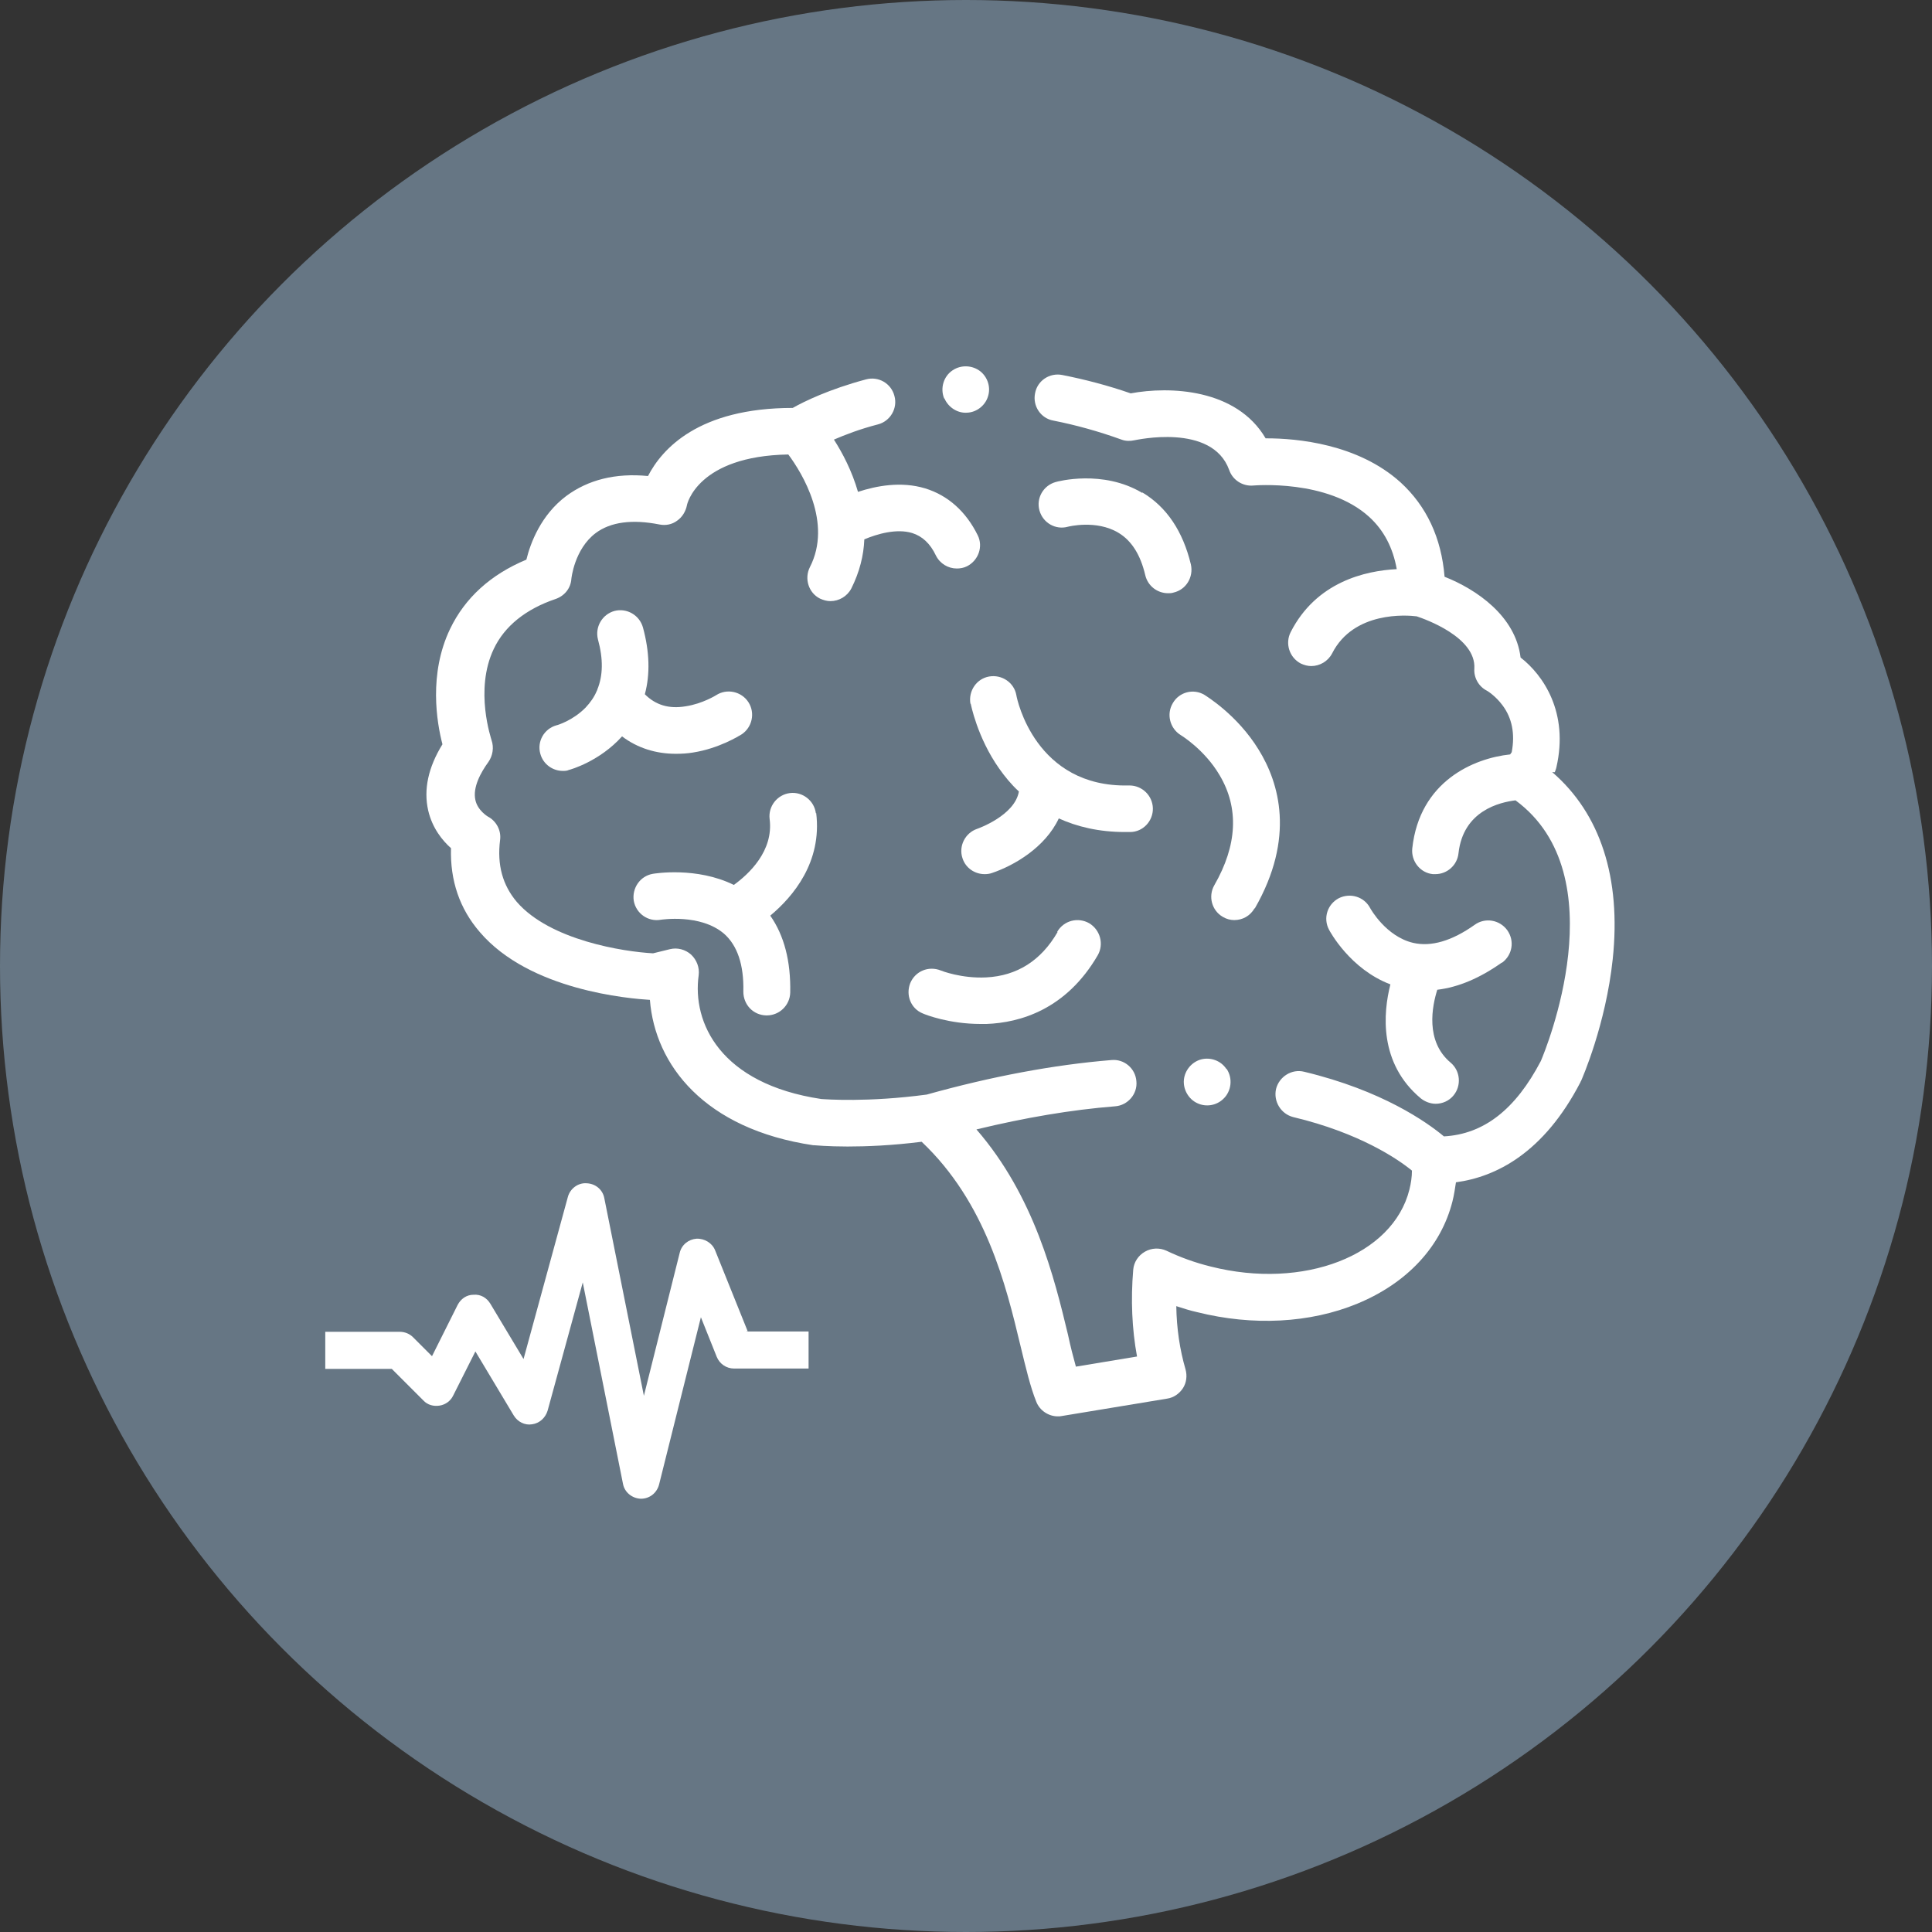
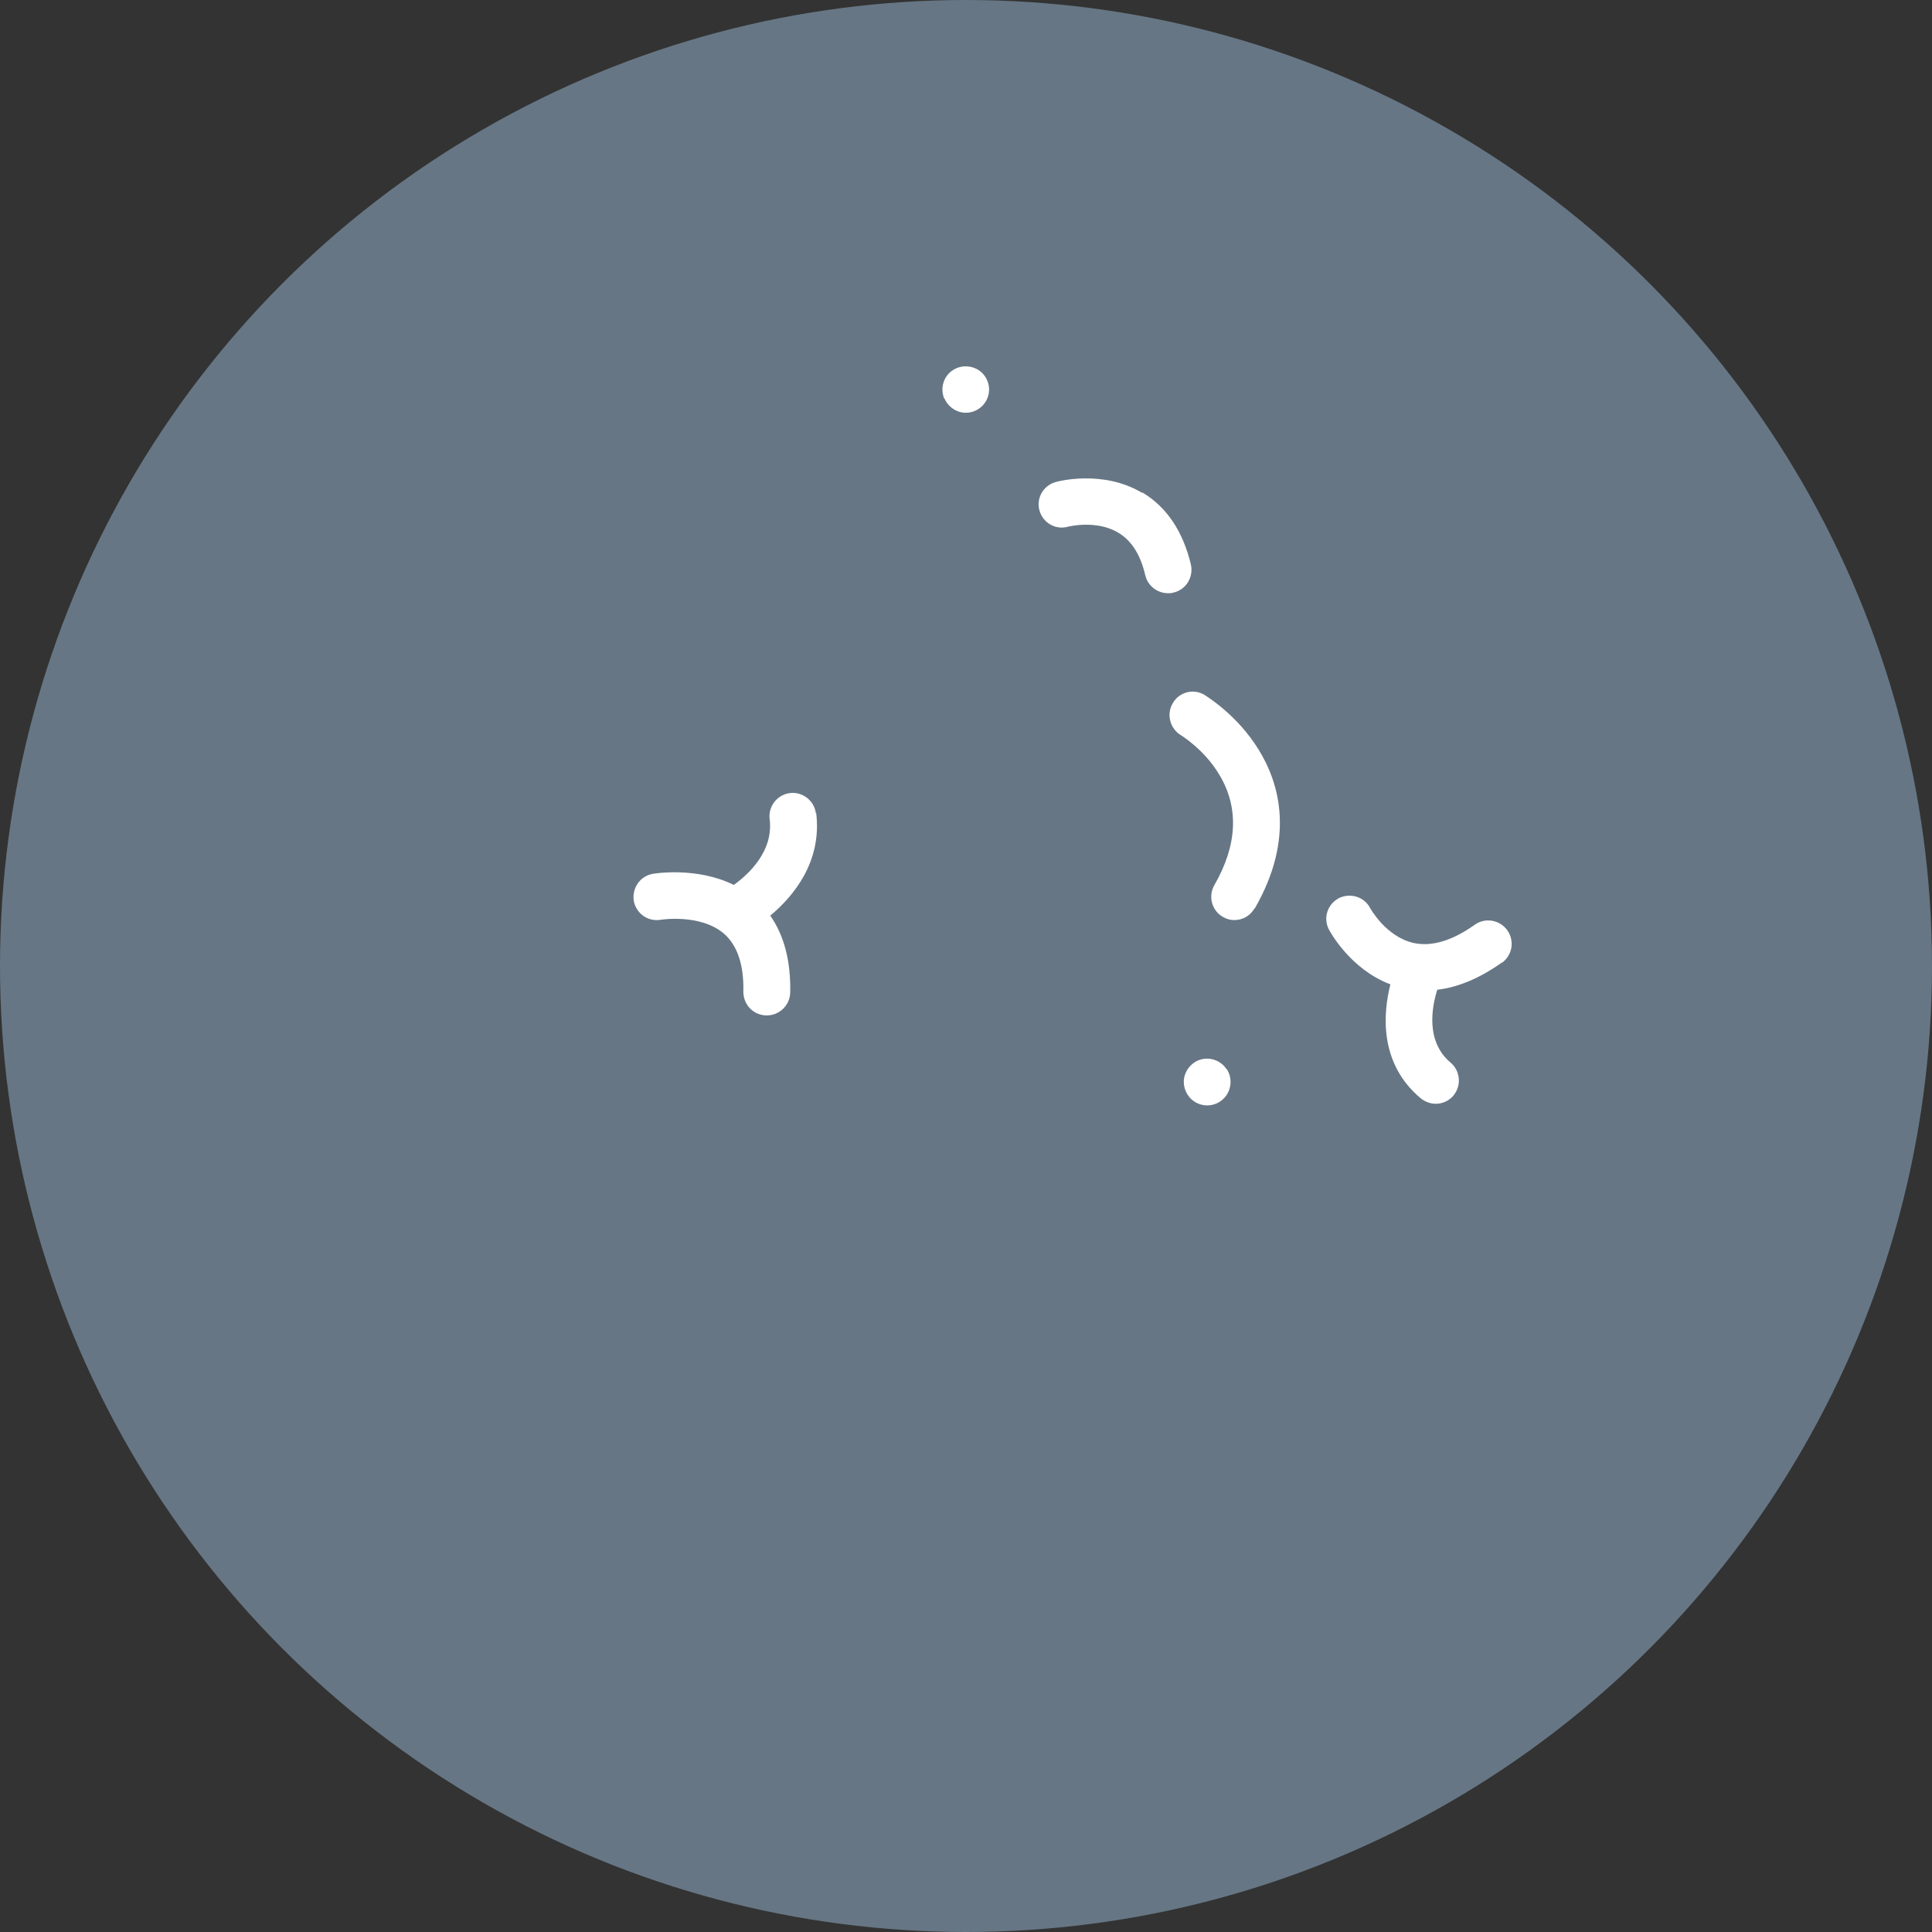
<svg xmlns="http://www.w3.org/2000/svg" id="Layer_1" version="1.1" viewBox="0 0 61 61">
  <rect x="0" y="0" width="61" height="61" fill="#333333" stroke="none" />
  <defs>
    <style>
      .st0 {
        fill: #fff;
      }

      .st1 {
        fill: #667684;
      }
    </style>
  </defs>
  <circle class="st1" cx="30.5" cy="30.5" r="30.5" />
-   <path class="st0" d="M49.09,24.38s.04-.1.05-.15c.4-1.74-.42-2.92-1.13-3.47-.16-1.31-1.39-2.15-2.4-2.55-.1-1.23-.57-2.23-1.39-2.98-1.35-1.22-3.28-1.39-4.23-1.39h-.03c-.92-1.57-3.03-1.65-4.26-1.42-.72-.25-1.45-.44-2.16-.58-.4-.08-.79.18-.86.58-.08.4.18.79.58.86.71.14,1.43.34,2.15.6.13.05.28.05.41.02.03,0,2.45-.56,2.99.94.11.32.43.52.76.49.02,0,2.34-.21,3.66.99.46.42.75.97.87,1.65-.99.05-2.54.4-3.35,1.99-.18.36-.04.8.32.99.11.05.22.08.33.08.27,0,.53-.15.66-.4.68-1.34,2.36-1.21,2.67-1.17.27.09,1.88.66,1.82,1.65-.02.29.14.57.4.7,0,0,.26.15.49.46.3.4.4.9.29,1.48l-.05.07c-1.14.12-2.86.84-3.09,2.97-.04.4.25.77.65.81.03,0,.06,0,.08,0,.37,0,.69-.28.73-.66.15-1.35,1.31-1.61,1.8-1.67,3.22,2.37.95,7.88.8,8.23-.8,1.53-1.8,2.31-3.06,2.38-.54-.45-1.95-1.45-4.41-2.04-.39-.1-.79.15-.89.54-.09.39.15.79.54.89,2.1.5,3.31,1.33,3.75,1.69,0,.2-.03.4-.08.6-.52,2.08-3.34,3.17-6.27,2.43-.49-.12-.96-.29-1.4-.5-.22-.1-.47-.09-.68.03-.21.12-.35.33-.37.57-.08.95-.04,1.87.12,2.74l-1.93.32c-.08-.29-.17-.63-.25-1.01-.43-1.79-1.06-4.37-2.89-6.48,1.53-.37,2.99-.62,4.38-.73.4-.03.71-.39.67-.79-.03-.41-.39-.71-.79-.67-1.83.15-3.79.52-5.83,1.09-1.87.25-3.18.15-3.33.14-3.19-.48-4.08-2.41-3.87-3.91.03-.24-.06-.48-.24-.65-.18-.16-.43-.23-.67-.17l-.53.13c-.93-.05-3.25-.41-4.3-1.62-.45-.53-.63-1.17-.53-1.96.04-.3-.12-.6-.39-.74,0,0-.32-.19-.39-.52-.09-.4.17-.87.41-1.2.14-.2.18-.46.1-.69,0-.02-.55-1.58.07-2.88.34-.72,1.01-1.26,1.96-1.58.28-.1.47-.34.49-.63,0,0,.09-.94.77-1.45.47-.35,1.15-.44,2.01-.27.2.04.4,0,.56-.12.16-.11.27-.29.31-.49,0-.02.33-1.55,3.2-1.6.44.59,1.4,2.16.68,3.56-.18.36-.04.81.32.99.11.05.22.08.33.08.27,0,.53-.15.66-.4.26-.52.39-1.04.41-1.55.4-.17,1.02-.35,1.51-.2.32.1.57.33.75.71.13.26.39.41.66.41.11,0,.22-.02.32-.07.36-.18.52-.62.34-.98-.37-.75-.94-1.26-1.66-1.48-.76-.23-1.54-.08-2.12.11-.19-.66-.49-1.23-.76-1.65.35-.15.81-.33,1.39-.48.39-.1.63-.51.52-.9-.1-.39-.5-.63-.9-.52-1.16.31-1.96.7-2.31.9-2.98,0-4.13,1.3-4.57,2.15-1.03-.1-1.89.12-2.58.63-.8.6-1.13,1.48-1.26,2.01-1.13.47-1.94,1.21-2.41,2.19-.68,1.42-.42,2.95-.24,3.64-.45.73-.6,1.43-.45,2.09.13.56.45.95.72,1.19-.03,1.02.27,1.91.91,2.65,1.58,1.85,4.74,2.1,5.37,2.14.16,2.05,1.72,4.08,5.16,4.59.01,0,.02,0,.03,0,.03,0,.41.04,1.05.04.59,0,1.39-.03,2.34-.15,2.03,1.92,2.66,4.52,3.12,6.44.17.7.31,1.3.5,1.77.11.28.39.46.68.46.04,0,.08,0,.12-.01l3.33-.55c.21-.03.39-.16.5-.33s.14-.39.08-.6c-.18-.62-.28-1.29-.29-1.99.22.07.43.14.66.19,1.76.44,3.56.35,5.06-.27,1.57-.65,2.64-1.8,3-3.23.05-.2.08-.4.11-.6,1.26-.17,2.77-.92,3.93-3.16,0-.01.01-.03.02-.04.03-.07.78-1.77,1-3.85.27-2.56-.39-4.59-1.91-5.9h0Z" />
-   <path class="st0" d="M30.65,22.22s.2,1.06.9,2.05c.17.24.37.49.62.72-.13.76-1.29,1.17-1.32,1.18-.38.13-.59.55-.46.93.1.31.39.5.7.5.08,0,.16-.01.24-.04.68-.23,1.67-.8,2.1-1.72.57.26,1.26.43,2.09.43.05,0,.11,0,.16,0,.41,0,.73-.35.72-.75-.01-.4-.34-.72-.74-.72h-.02c-2.95.07-3.53-2.72-3.55-2.85-.07-.4-.46-.66-.86-.59-.4.07-.66.46-.59.86h0Z" />
-   <path class="st0" d="M39.62,28.68c1.28-2.23.77-3.96.12-5.01-.68-1.11-1.67-1.7-1.71-1.73-.35-.21-.8-.09-1,.26-.21.35-.09.8.25,1.01,0,0,.75.45,1.23,1.27.61,1.03.56,2.2-.17,3.47-.2.35-.08.8.27,1,.12.07.24.1.36.1.26,0,.5-.13.64-.37h0Z" />
+   <path class="st0" d="M39.62,28.68c1.28-2.23.77-3.96.12-5.01-.68-1.11-1.67-1.7-1.71-1.73-.35-.21-.8-.09-1,.26-.21.35-.09.8.25,1.01,0,0,.75.45,1.23,1.27.61,1.03.56,2.2-.17,3.47-.2.35-.08.8.27,1,.12.07.24.1.36.1.26,0,.5-.13.64-.37h0" />
  <path class="st0" d="M47.42,30.4c.33-.24.41-.69.17-1.03-.24-.33-.7-.41-1.03-.17-.72.51-1.37.7-1.94.57-.86-.2-1.35-1.08-1.36-1.1-.19-.36-.63-.49-.99-.31-.36.19-.5.63-.31.99.03.06.67,1.25,1.94,1.73-.23.9-.37,2.49.96,3.6.14.11.31.17.47.17.21,0,.42-.09.56-.26.26-.31.22-.78-.09-1.04-.81-.68-.58-1.79-.42-2.3.67-.08,1.35-.37,2.04-.86h0Z" />
  <path class="st0" d="M25.76,25.68c-.05-.4-.42-.69-.82-.64-.4.05-.69.42-.64.82.13,1.01-.66,1.74-1.13,2.08-1.18-.58-2.5-.36-2.56-.35-.4.07-.66.45-.6.85.07.4.45.67.85.6.01,0,1.25-.2,2,.44.42.37.63.98.61,1.83,0,.41.31.74.72.75h.02c.4,0,.73-.32.74-.72.02-.99-.19-1.8-.63-2.43.72-.6,1.64-1.69,1.45-3.24Z" />
-   <path class="st0" d="M18.84,21.82c-.08.19-.2.36-.35.52-.4.41-.9.56-.92.56-.39.11-.62.51-.51.9.09.33.39.54.71.54.06,0,.13,0,.19-.03.05-.01.97-.27,1.68-1.06.49.37,1.07.55,1.7.55.18,0,.36-.01.54-.04.83-.13,1.46-.53,1.53-.57.34-.22.44-.68.22-1.02-.22-.34-.68-.44-1.02-.22,0,0-.43.27-.96.35-.53.09-.95-.04-1.29-.38.17-.63.15-1.34-.06-2.11-.11-.39-.51-.62-.9-.52-.39.11-.62.51-.52.9.17.62.16,1.14-.02,1.58,0,0,0,.02-.01.03h0Z" />
  <path class="st0" d="M36.06,15.56c-1.24-.74-2.67-.36-2.73-.34-.39.11-.62.51-.51.9.11.39.51.62.9.51,0,0,.89-.23,1.59.19.42.25.7.7.85,1.34.08.34.38.57.72.57.06,0,.11,0,.17-.02.4-.09.64-.49.55-.89-.25-1.04-.76-1.81-1.53-2.27h0Z" />
-   <path class="st0" d="M33.39,29.43c-.52.9-1.28,1.38-2.25,1.43-.78.04-1.42-.21-1.44-.22-.38-.15-.8.02-.96.4-.15.38.02.81.4.96.09.04.83.33,1.82.33.06,0,.12,0,.19,0,1.05-.04,2.51-.45,3.51-2.17.2-.35.08-.8-.27-1.01-.35-.2-.8-.09-1.01.27Z" />
  <path class="st0" d="M38.72,33.75c-.17-.26-.5-.38-.8-.3-.29.08-.51.34-.54.64-.03.3.14.61.42.74.27.13.6.08.82-.13.26-.24.31-.65.11-.95Z" />
  <path class="st0" d="M29.82,12.58c.12.28.41.47.71.45.3-.01.57-.22.66-.5.1-.29,0-.61-.23-.8-.25-.2-.61-.22-.88-.04-.29.19-.4.57-.27.89h0Z" />
-   <path class="st0" d="M23.61,42.04l-1.03-2.56c-.09-.23-.33-.38-.59-.37-.25.02-.47.19-.53.45l-1.13,4.51-1.25-6.24c-.05-.27-.28-.46-.56-.47-.27-.02-.52.17-.59.43l-1.4,5.12-1.05-1.75c-.11-.18-.3-.3-.53-.28-.22,0-.4.13-.5.32l-.81,1.62-.6-.6c-.11-.11-.26-.17-.42-.17h-2.35v1.17h2.1l1,1c.13.14.32.19.51.16.19-.03.35-.15.43-.32l.7-1.39,1.21,2.02c.12.2.35.32.58.28.23-.03.42-.2.49-.43l1.11-4.05,1.27,6.36c.05.27.29.46.56.47h.01c.27,0,.5-.18.57-.45l1.32-5.28.5,1.25c.09.22.3.37.55.37h2.35v-1.17h-1.95v-.02Z" />
</svg>